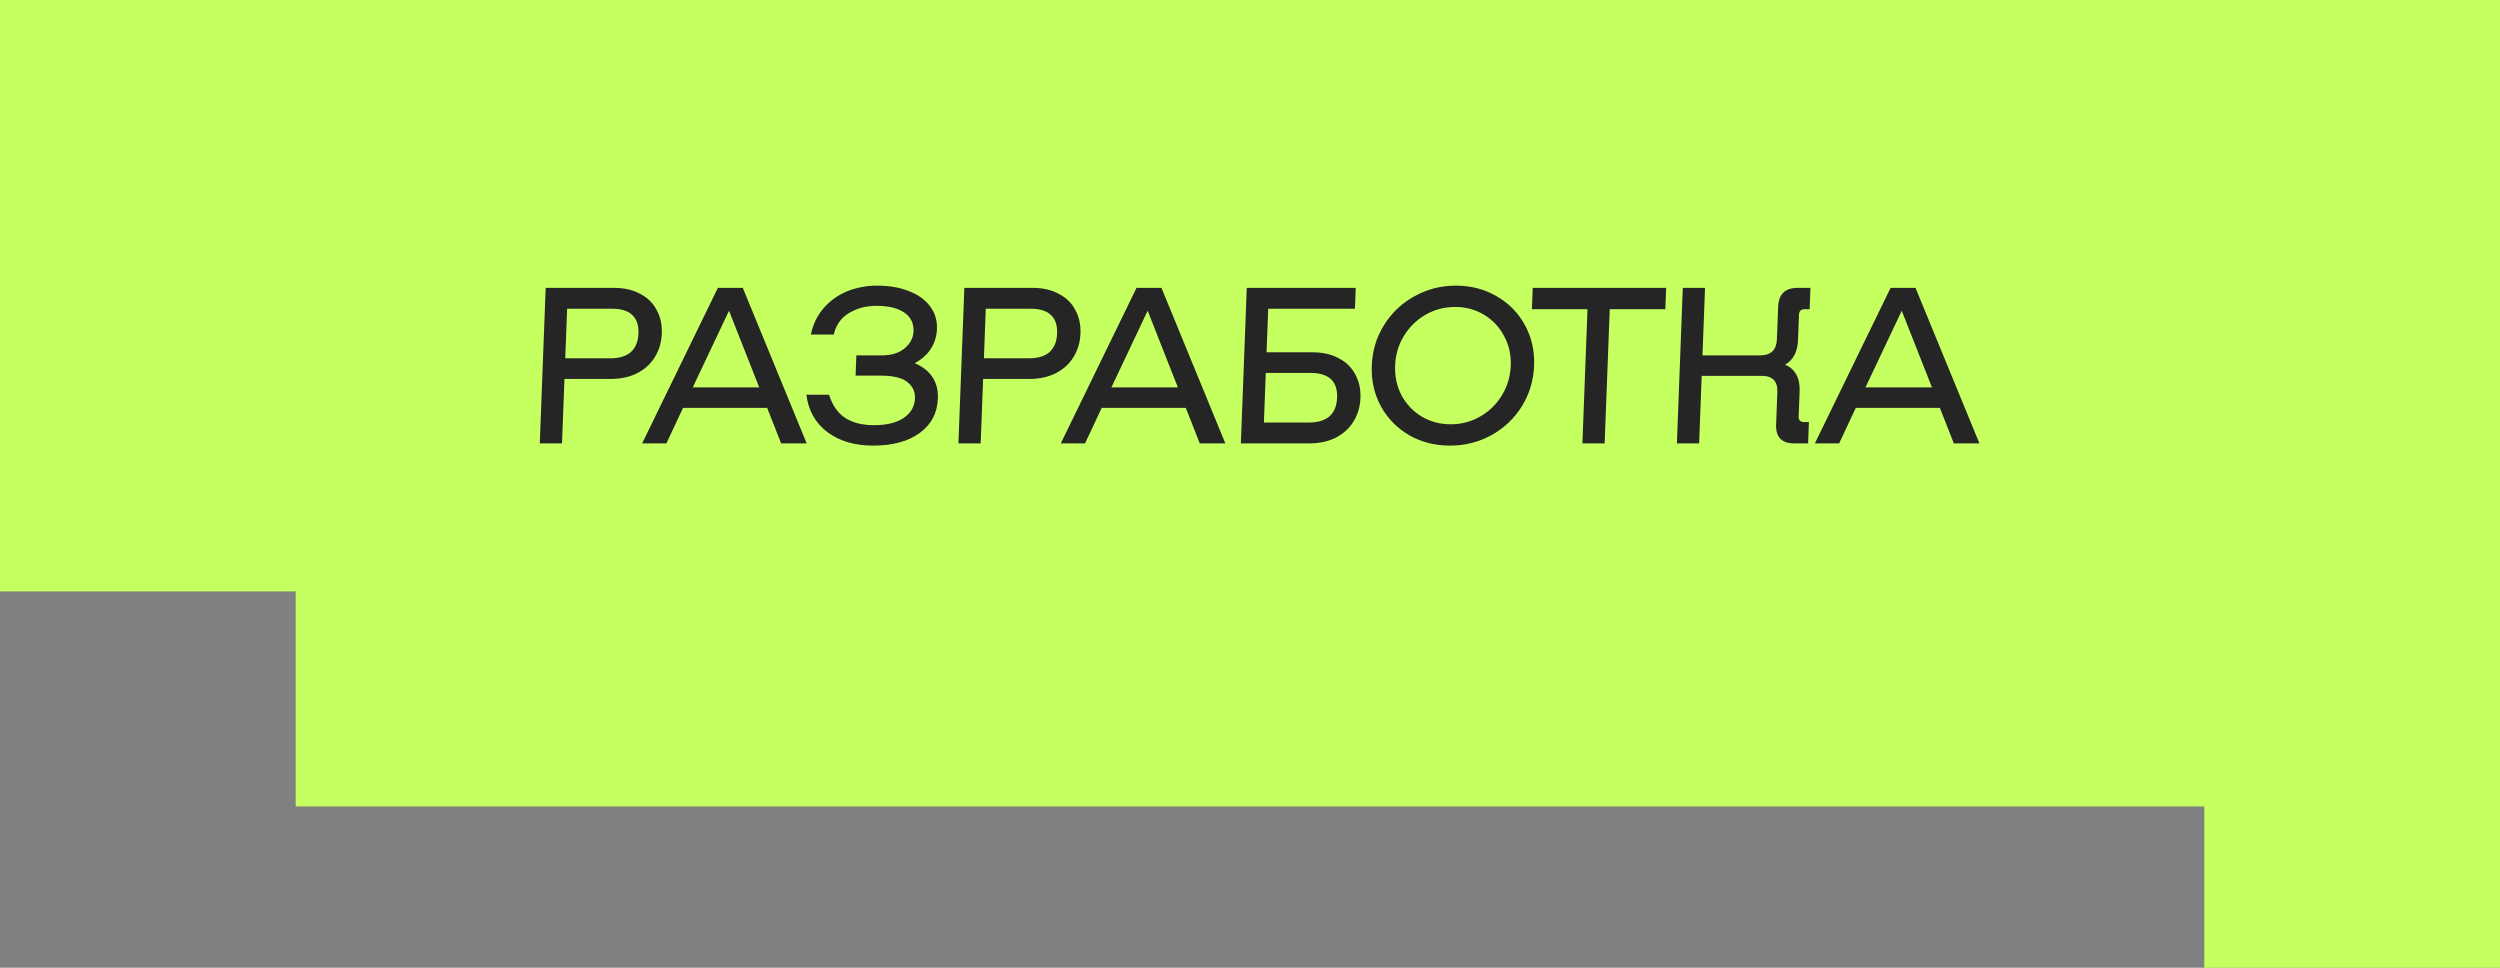
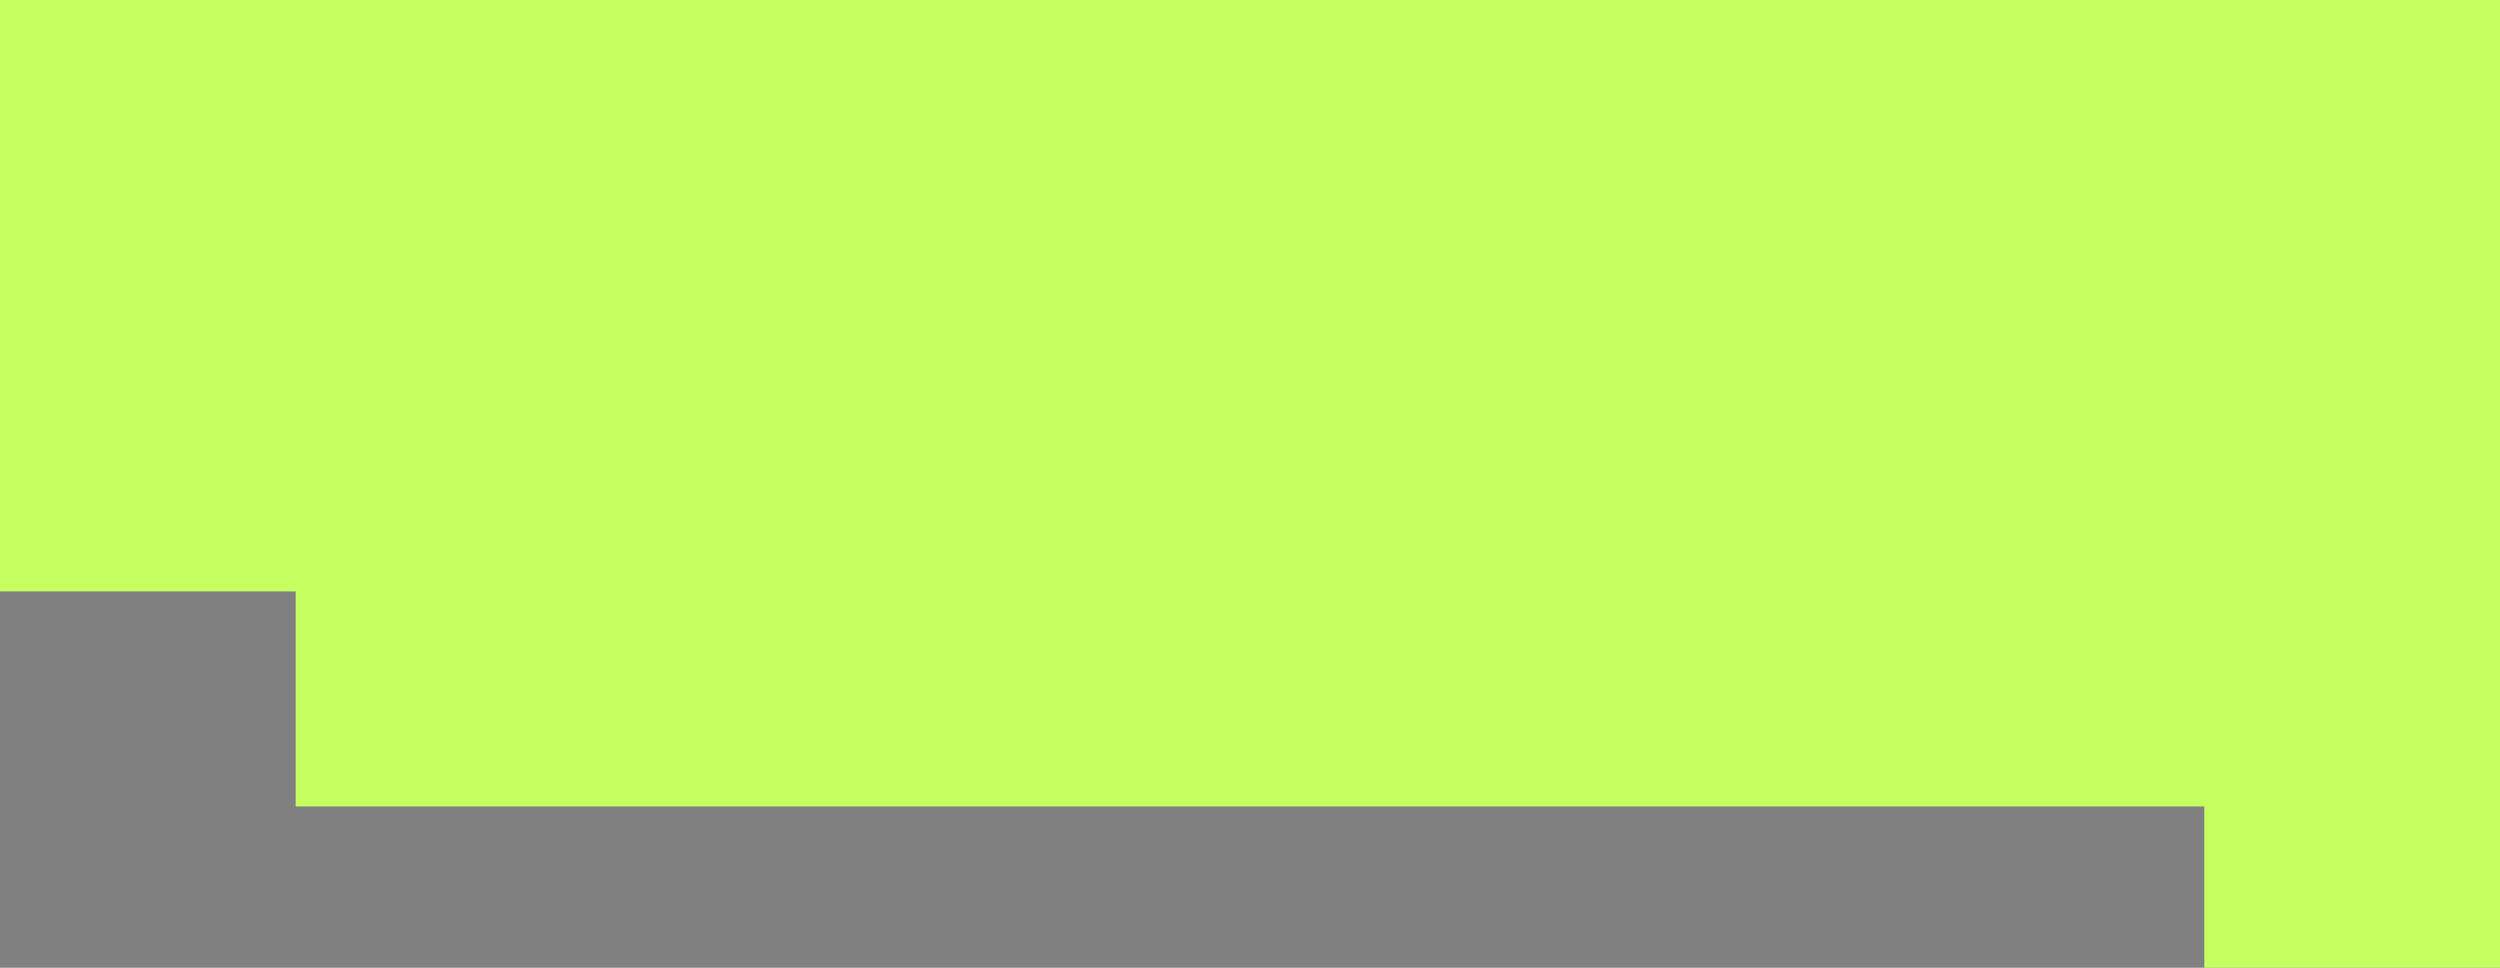
<svg xmlns="http://www.w3.org/2000/svg" width="186" height="72" viewBox="0 0 186 72" fill="none">
  <rect x="0" y="0" width="186" height="72" fill="#808080" stroke="none" />
  <path fill-rule="evenodd" clip-rule="evenodd" d="M0 0H186V42V44V57V60V72H164V60H22V44H0V0Z" fill="#C5FF60" />
-   <path d="M45.662 21.416C46.434 21.416 47.09 21.565 47.63 21.863C48.182 22.149 48.591 22.552 48.858 23.07C49.137 23.577 49.264 24.155 49.239 24.805C49.214 25.456 49.043 26.04 48.726 26.558C48.42 27.065 47.98 27.467 47.406 27.765C46.844 28.051 46.176 28.195 45.404 28.195H41.996L41.814 32.989H40.16L40.599 21.416H45.662ZM45.413 26.657C46.075 26.657 46.583 26.503 46.936 26.194C47.29 25.875 47.479 25.412 47.502 24.805C47.525 24.199 47.371 23.742 47.041 23.433C46.711 23.125 46.215 22.97 45.553 22.97H42.194L42.054 26.657H45.413ZM57.075 30.344H50.821L49.579 32.989H47.775L53.41 21.416H55.263L60.018 32.989H58.116L57.075 30.344ZM56.487 28.823L54.239 23.119L51.54 28.823H56.487ZM68.058 27.021C69.251 27.539 69.825 28.415 69.778 29.65C69.737 30.741 69.279 31.6 68.406 32.229C67.544 32.846 66.397 33.154 64.963 33.154C63.606 33.154 62.477 32.824 61.576 32.163C60.675 31.49 60.148 30.559 59.994 29.369H61.682C61.928 30.151 62.325 30.724 62.874 31.088C63.434 31.452 64.149 31.634 65.02 31.634C65.969 31.634 66.709 31.452 67.242 31.088C67.774 30.724 68.052 30.239 68.075 29.633C68.093 29.137 67.905 28.735 67.508 28.426C67.123 28.107 66.457 27.947 65.508 27.947H63.655L63.712 26.442H65.565C66.315 26.442 66.895 26.266 67.306 25.913C67.727 25.561 67.948 25.136 67.966 24.64C67.989 24.045 67.758 23.582 67.275 23.251C66.791 22.921 66.102 22.756 65.209 22.756C64.426 22.756 63.74 22.937 63.153 23.301C62.566 23.654 62.193 24.183 62.034 24.888H60.33C60.492 24.117 60.814 23.455 61.299 22.904C61.783 22.353 62.367 21.94 63.05 21.664C63.744 21.389 64.477 21.251 65.249 21.251C66.165 21.251 66.959 21.389 67.633 21.664C68.317 21.929 68.838 22.304 69.195 22.788C69.562 23.273 69.734 23.836 69.71 24.475C69.689 25.015 69.538 25.505 69.257 25.946C68.987 26.376 68.587 26.734 68.058 27.021ZM76.81 21.416C77.582 21.416 78.238 21.565 78.778 21.863C79.33 22.149 79.739 22.552 80.006 23.07C80.285 23.577 80.412 24.155 80.387 24.805C80.362 25.456 80.191 26.04 79.874 26.558C79.568 27.065 79.128 27.467 78.554 27.765C77.991 28.051 77.324 28.195 76.552 28.195H73.144L72.962 32.989H71.307L71.747 21.416H76.81ZM76.561 26.657C77.223 26.657 77.73 26.503 78.084 26.194C78.438 25.875 78.627 25.412 78.65 24.805C78.673 24.199 78.519 23.742 78.189 23.433C77.859 23.125 77.363 22.97 76.701 22.97H73.342L73.202 26.657H76.561ZM88.222 30.344H81.969L80.727 32.989H78.923L84.558 21.416H86.411L91.166 32.989H89.263L88.222 30.344ZM87.635 28.823L85.386 23.119L82.688 28.823H87.635ZM97.64 26.211C98.412 26.211 99.069 26.36 99.609 26.657C100.16 26.944 100.57 27.346 100.837 27.864C101.115 28.371 101.242 28.95 101.218 29.6C101.193 30.25 101.022 30.834 100.704 31.352C100.398 31.86 99.959 32.262 99.385 32.559C98.822 32.846 98.155 32.989 97.383 32.989H92.32L92.76 21.416H100.867L100.808 22.97H94.355L94.232 26.211H97.64ZM97.392 31.435C98.054 31.435 98.562 31.281 98.915 30.972C99.27 30.653 99.458 30.19 99.481 29.584C99.504 28.977 99.351 28.52 99.02 28.211C98.69 27.903 98.194 27.748 97.532 27.748H94.174L94.034 31.435H97.392ZM107.872 33.154C106.758 33.154 105.748 32.895 104.841 32.377C103.935 31.848 103.234 31.132 102.739 30.228C102.244 29.313 102.018 28.305 102.06 27.203C102.102 26.101 102.404 25.098 102.968 24.194C103.532 23.279 104.287 22.563 105.234 22.044C106.18 21.515 107.211 21.251 108.325 21.251C109.439 21.251 110.449 21.515 111.355 22.044C112.262 22.563 112.963 23.279 113.457 24.194C113.953 25.098 114.179 26.101 114.137 27.203C114.095 28.305 113.792 29.313 113.228 30.228C112.665 31.132 111.909 31.848 110.963 32.377C110.017 32.895 108.987 33.154 107.872 33.154ZM107.933 31.567C108.727 31.567 109.457 31.375 110.122 30.989C110.799 30.603 111.337 30.079 111.737 29.418C112.149 28.746 112.37 28.007 112.4 27.203C112.431 26.398 112.266 25.665 111.905 25.004C111.555 24.332 111.057 23.802 110.41 23.417C109.774 23.031 109.058 22.838 108.264 22.838C107.47 22.838 106.735 23.031 106.058 23.417C105.393 23.802 104.855 24.332 104.443 25.004C104.043 25.665 103.827 26.398 103.797 27.203C103.766 28.007 103.926 28.746 104.275 29.418C104.636 30.079 105.135 30.603 105.771 30.989C106.418 31.375 107.139 31.567 107.933 31.567ZM123.901 23.003H119.765L119.386 32.989H117.731L118.11 23.003H113.974L114.035 21.416H123.961L123.901 23.003ZM134.582 31.402L134.522 32.989H133.496C132.559 32.989 132.108 32.521 132.143 31.584L132.235 29.17C132.266 28.366 131.878 27.963 131.073 27.963H126.606L126.415 32.989H124.761L125.2 21.416H126.855L126.664 26.442H130.949C131.754 26.442 132.172 26.04 132.202 25.235L132.294 22.822C132.33 21.885 132.816 21.416 133.754 21.416H134.697L134.637 23.003H134.273C133.997 23.003 133.854 23.141 133.843 23.417L133.772 25.302C133.739 26.172 133.418 26.784 132.809 27.137C133.189 27.291 133.466 27.533 133.641 27.864C133.828 28.184 133.911 28.597 133.892 29.104L133.82 30.989C133.81 31.264 133.943 31.402 134.218 31.402H134.582ZM144.325 30.344H138.072L136.83 32.989H135.026L140.661 21.416H142.514L147.269 32.989H145.367L144.325 30.344ZM143.738 28.823L141.489 23.119L138.791 28.823H143.738Z" fill="#252525" />
</svg>